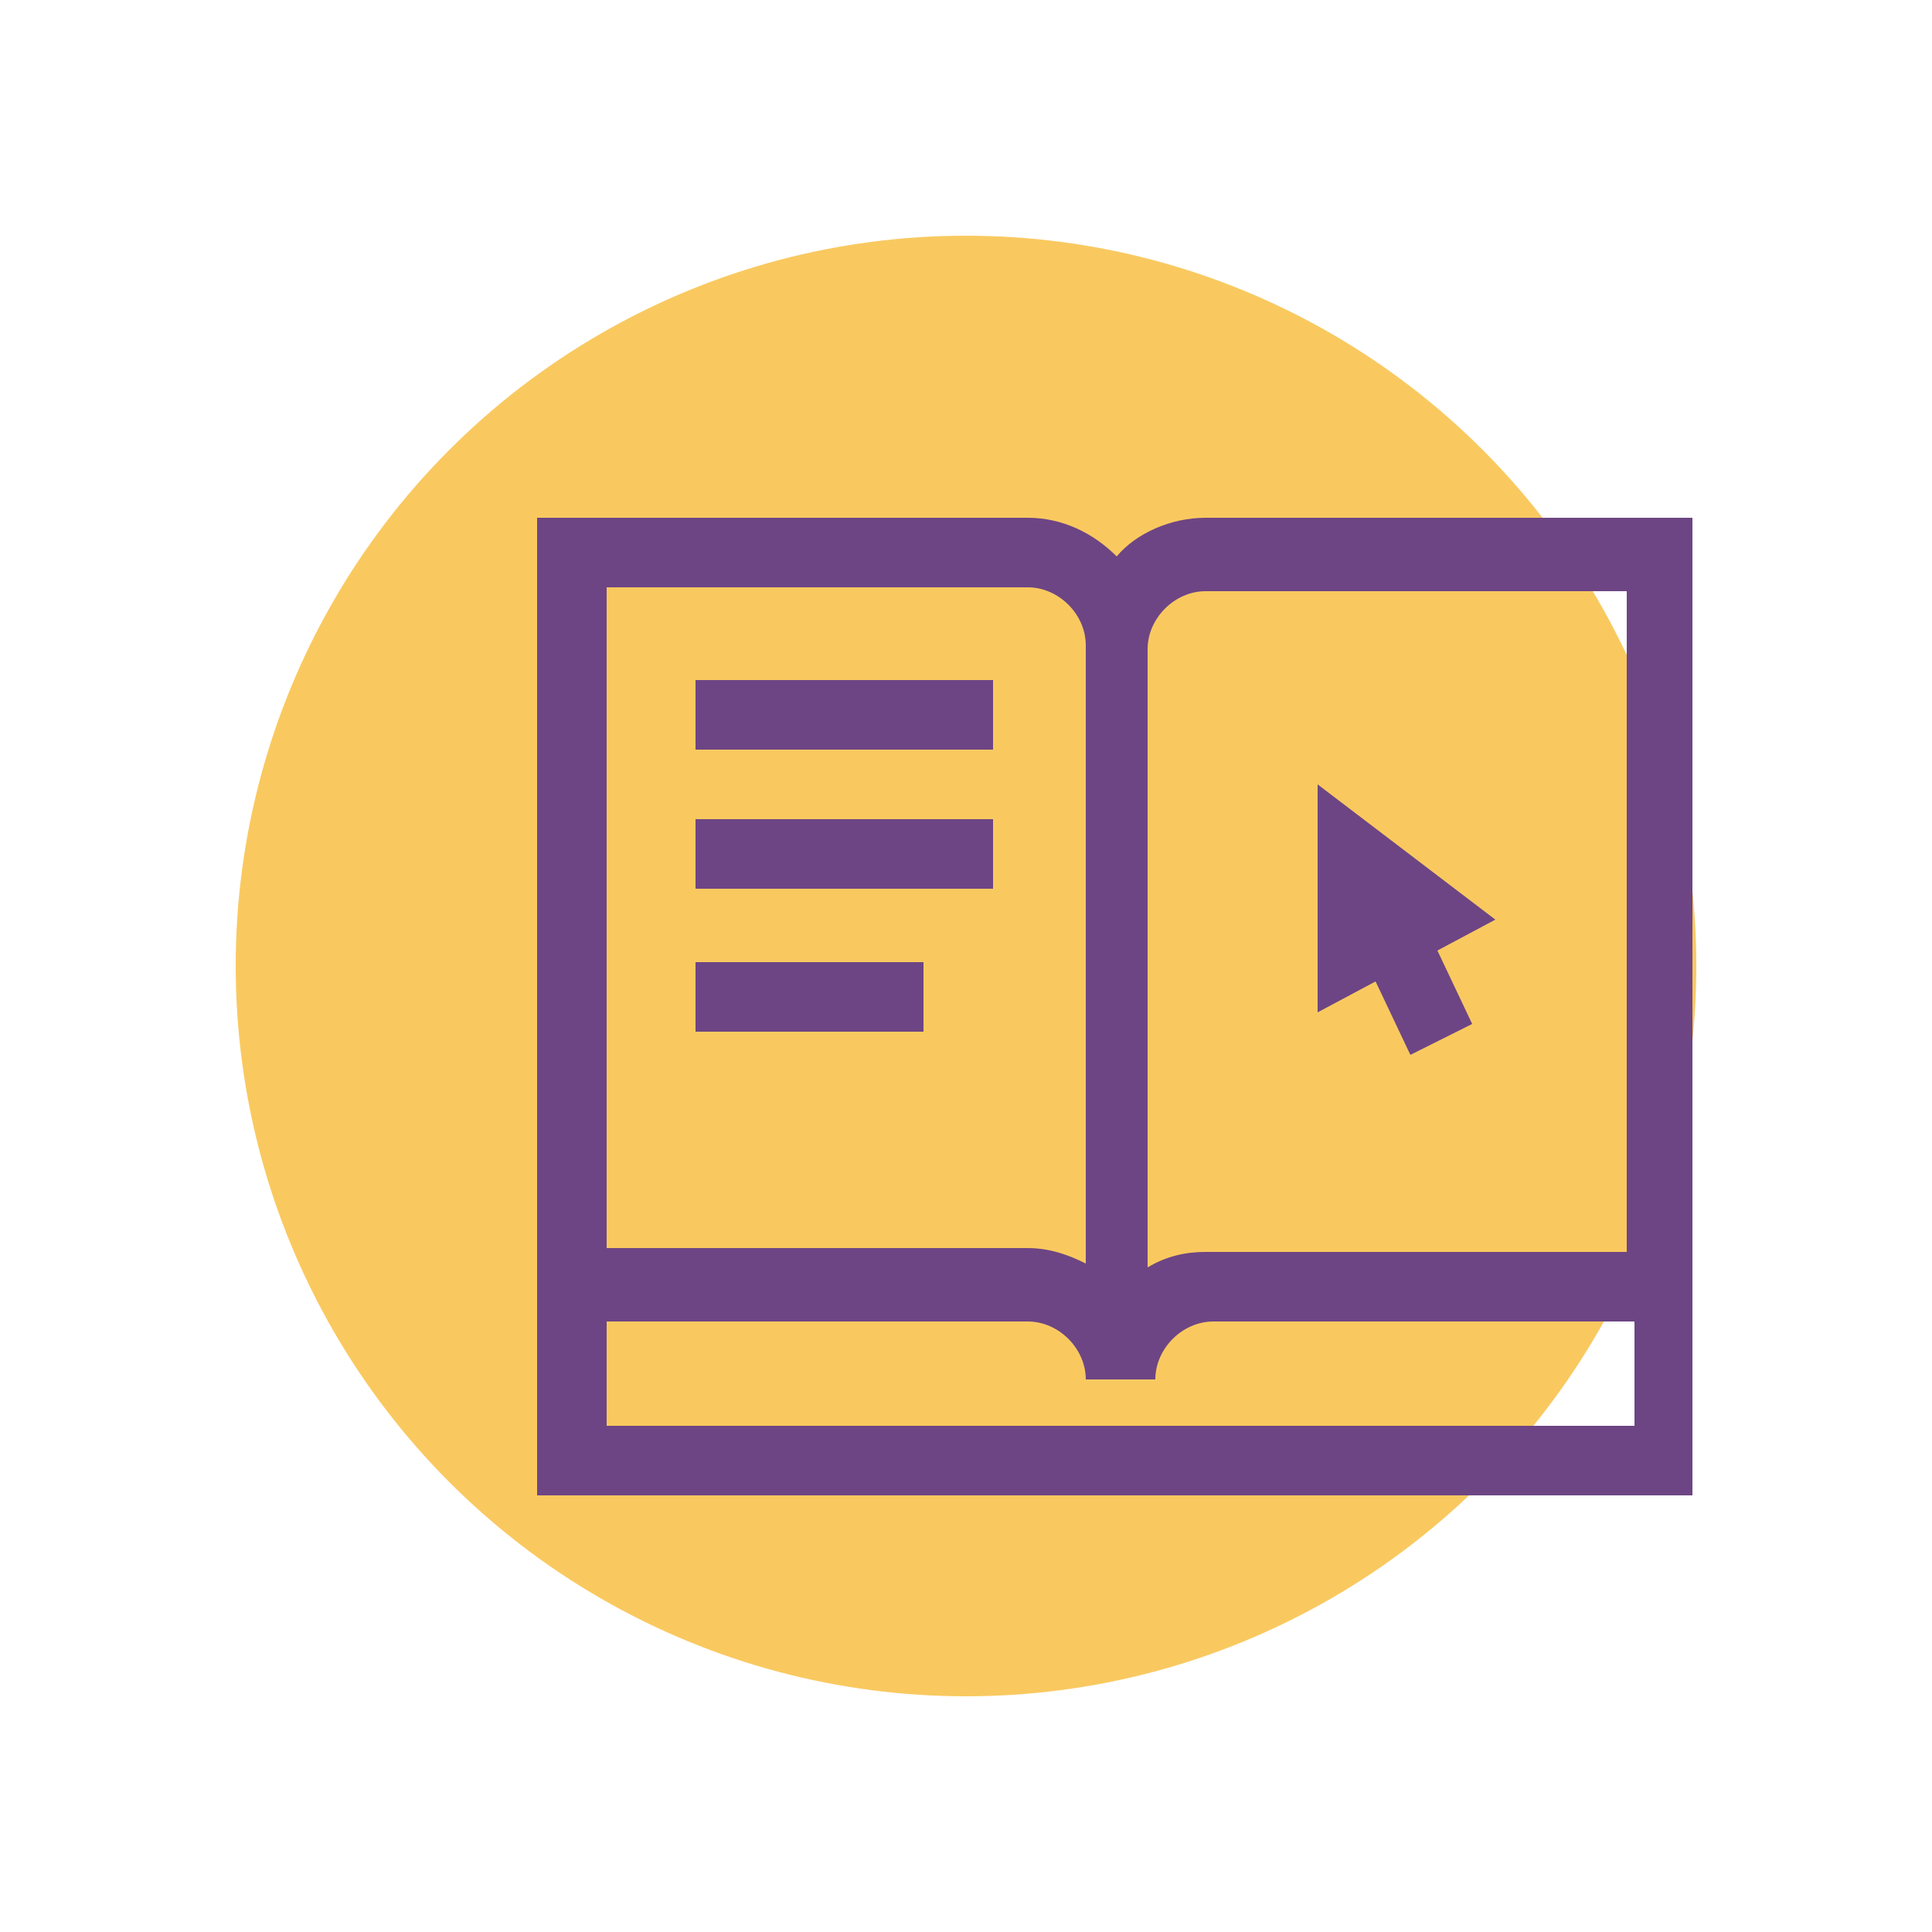
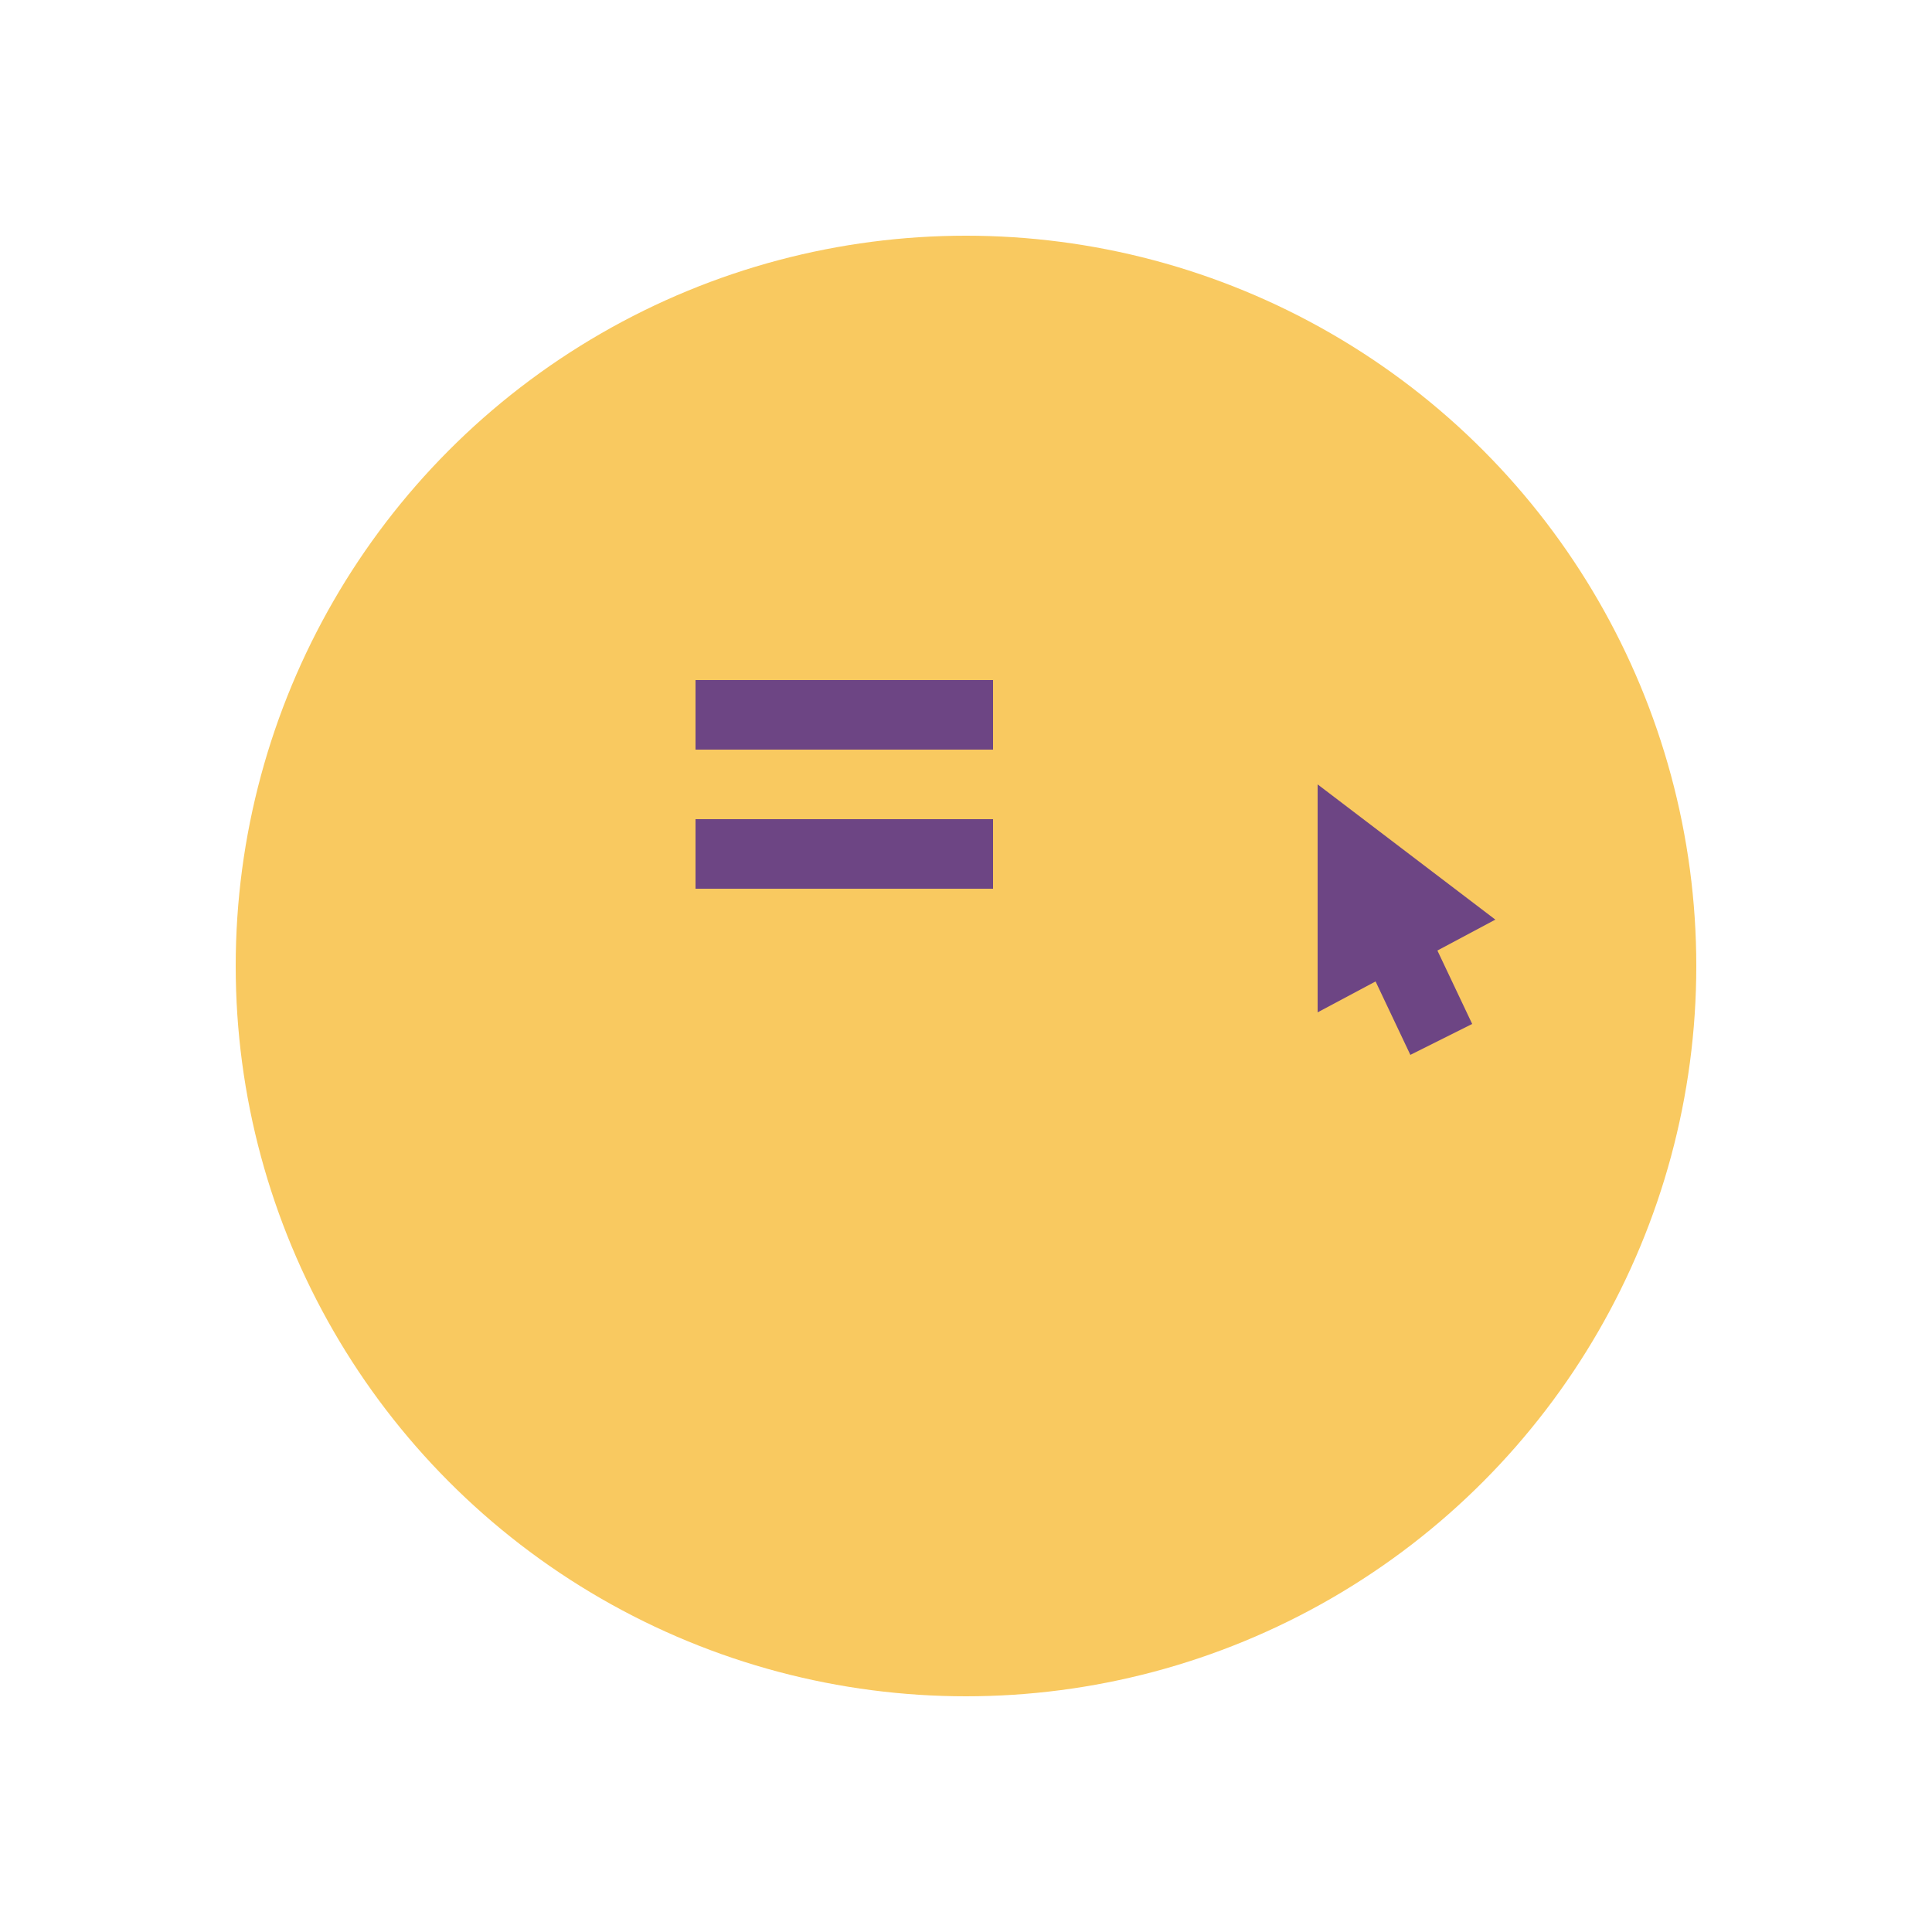
<svg xmlns="http://www.w3.org/2000/svg" version="1.1" id="Camada_1" x="0px" y="0px" viewBox="0 0 50 50" style="enable-background:new 0 0 50 50;" xml:space="preserve">
  <style type="text/css">
	.st0{fill:#F9C960;}
	.st1{fill:#6D4584;}
</style>
  <circle class="st0" cx="25" cy="25" r="18.9" />
-   <path class="st1" d="M31.2,13.4c-0.9,0-1.8,0.4-2.3,1c-0.6-0.6-1.4-1-2.3-1H13.9v25.3h29.9V13.4H31.2z M15.7,15.2h10.9  c0.8,0,1.5,0.7,1.5,1.5v16c-0.4-0.2-0.9-0.4-1.5-0.4H15.7V15.2z M42.1,36.9H15.7v-2.7h10.9c0.8,0,1.5,0.7,1.5,1.5h1.8  c0-0.8,0.7-1.5,1.5-1.5h10.9V36.9z M42.1,32.4H31.2c-0.5,0-1,0.1-1.5,0.4v-16c0-0.8,0.7-1.5,1.5-1.5h10.9V32.4z" />
  <rect x="18" y="17.6" class="st1" width="7.7" height="1.8" />
  <rect x="18" y="21.2" class="st1" width="7.7" height="1.8" />
-   <rect x="18" y="24.9" class="st1" width="5.9" height="1.8" />
  <polygon class="st1" points="38.7,23.8 34.1,20.3 34.1,26.2 35.6,25.4 36.5,27.3 38.1,26.5 37.2,24.6 " />
</svg>